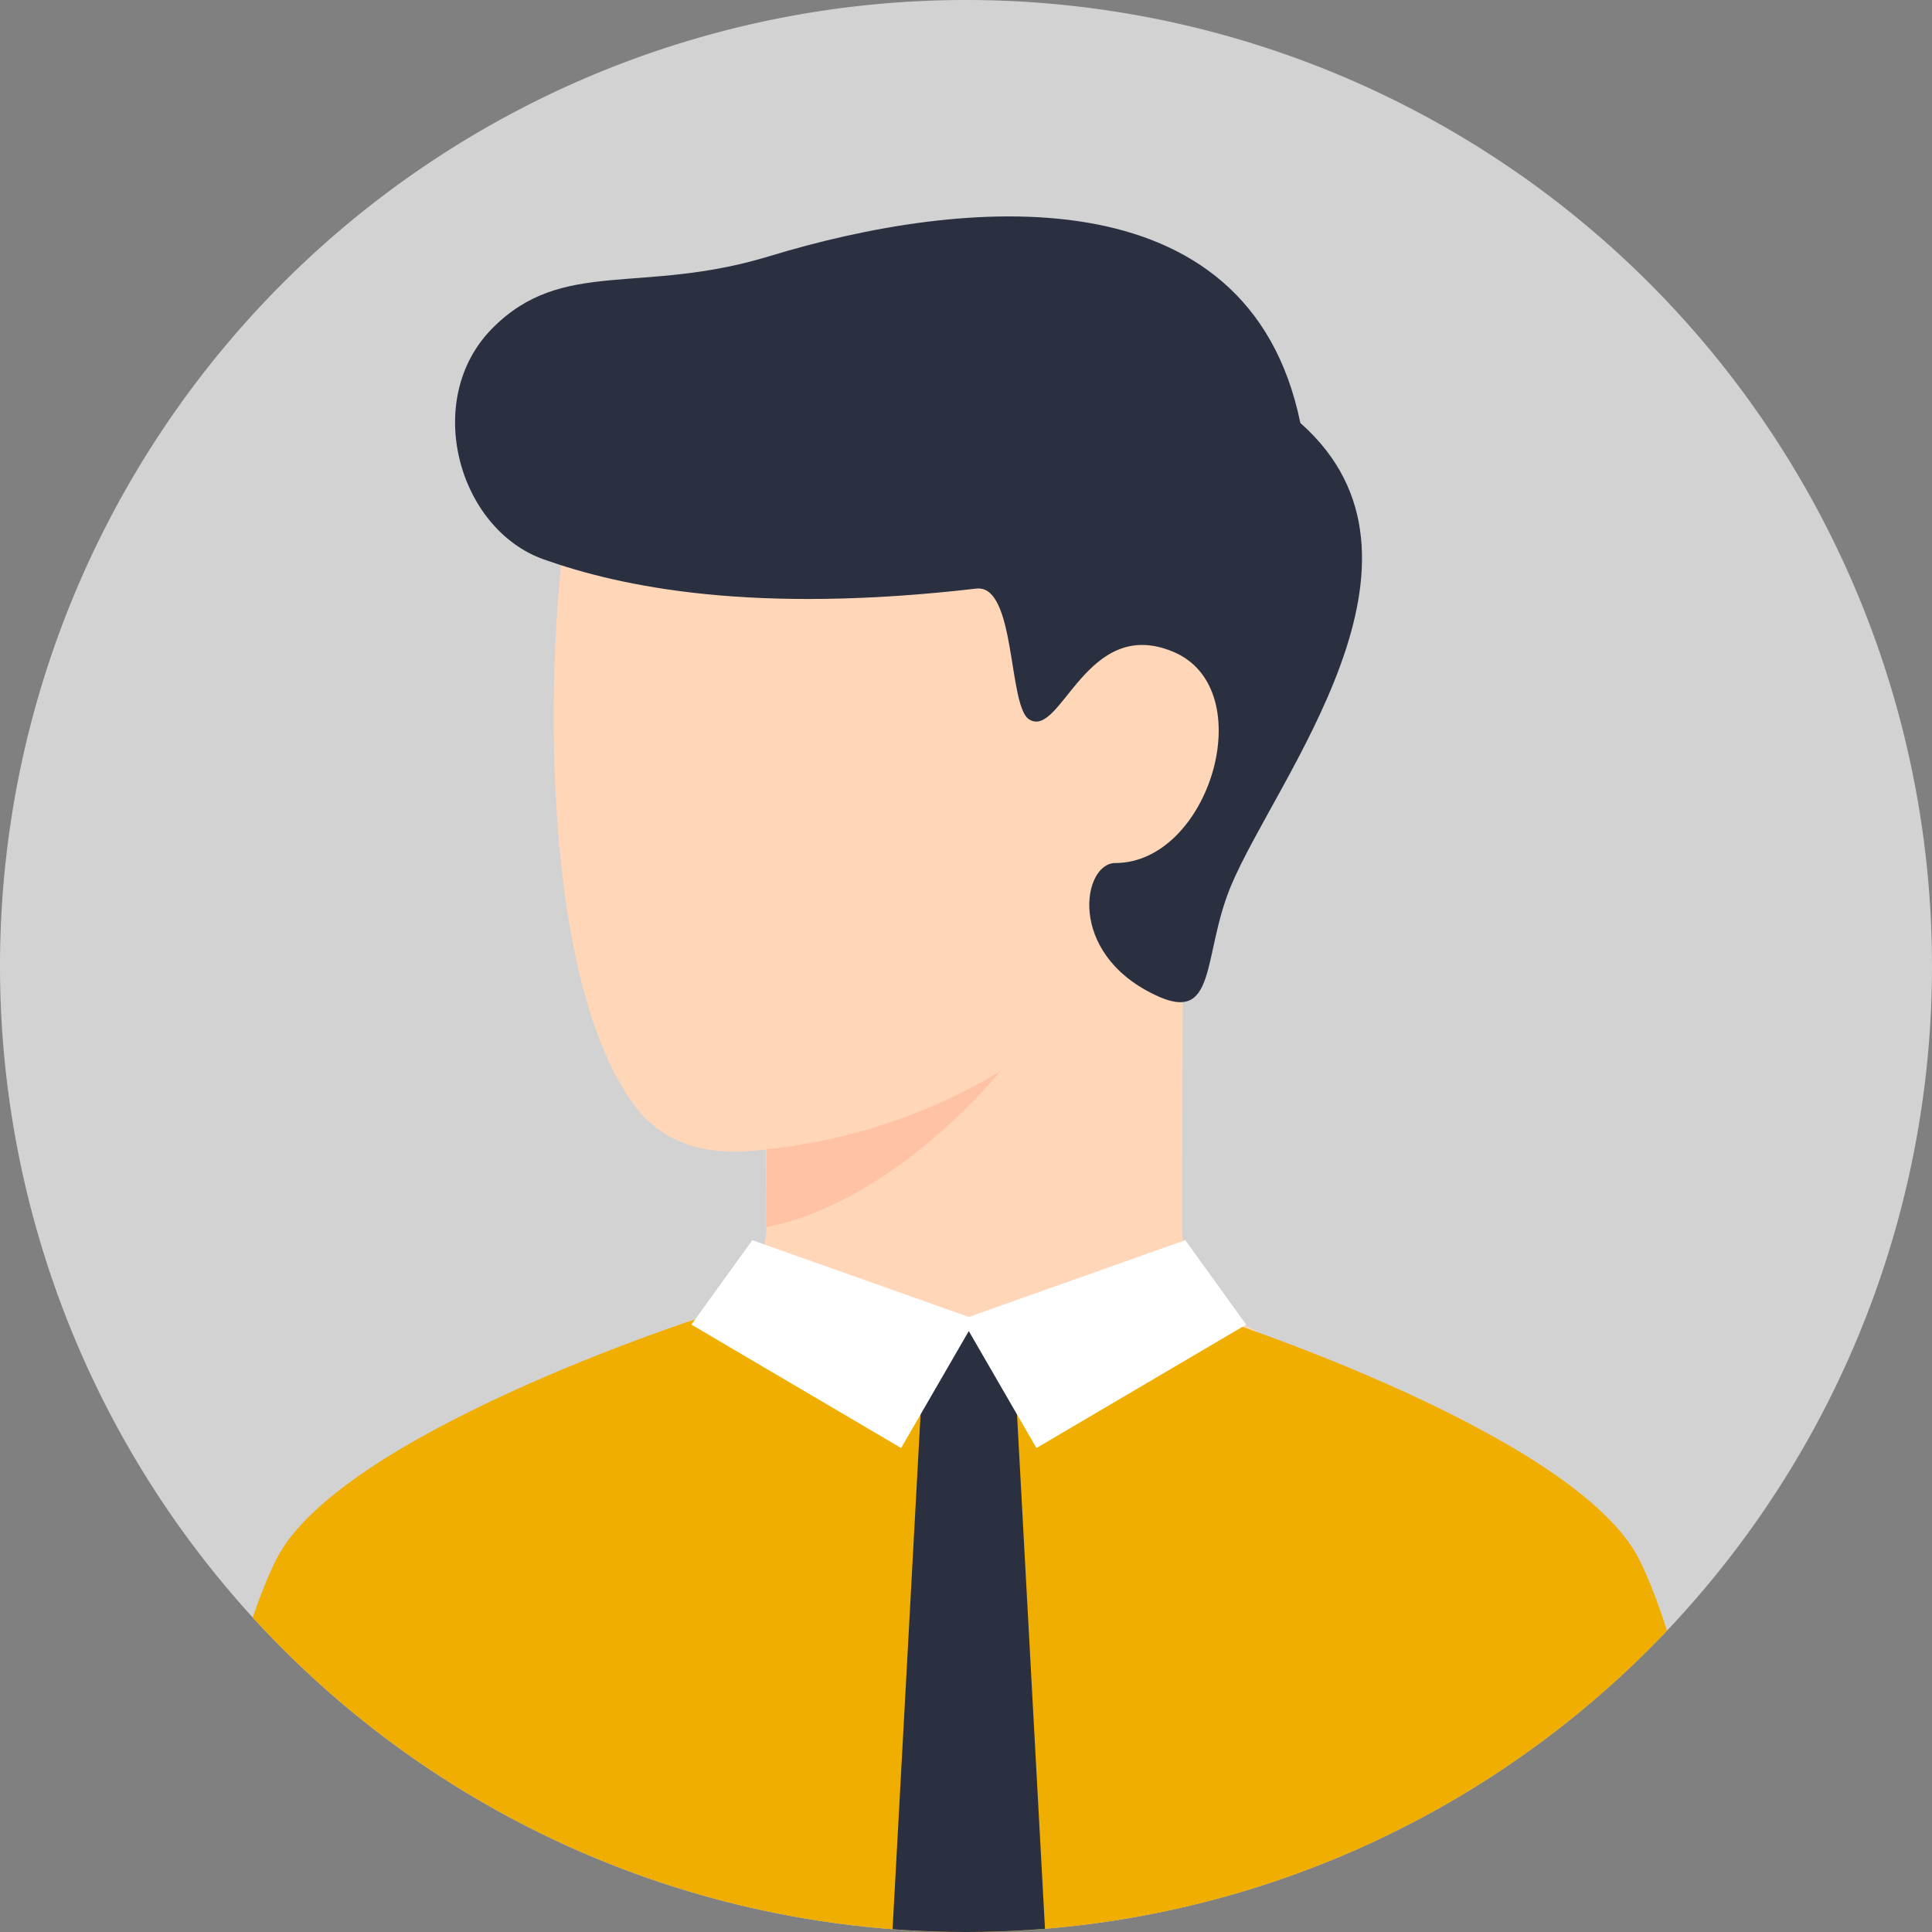
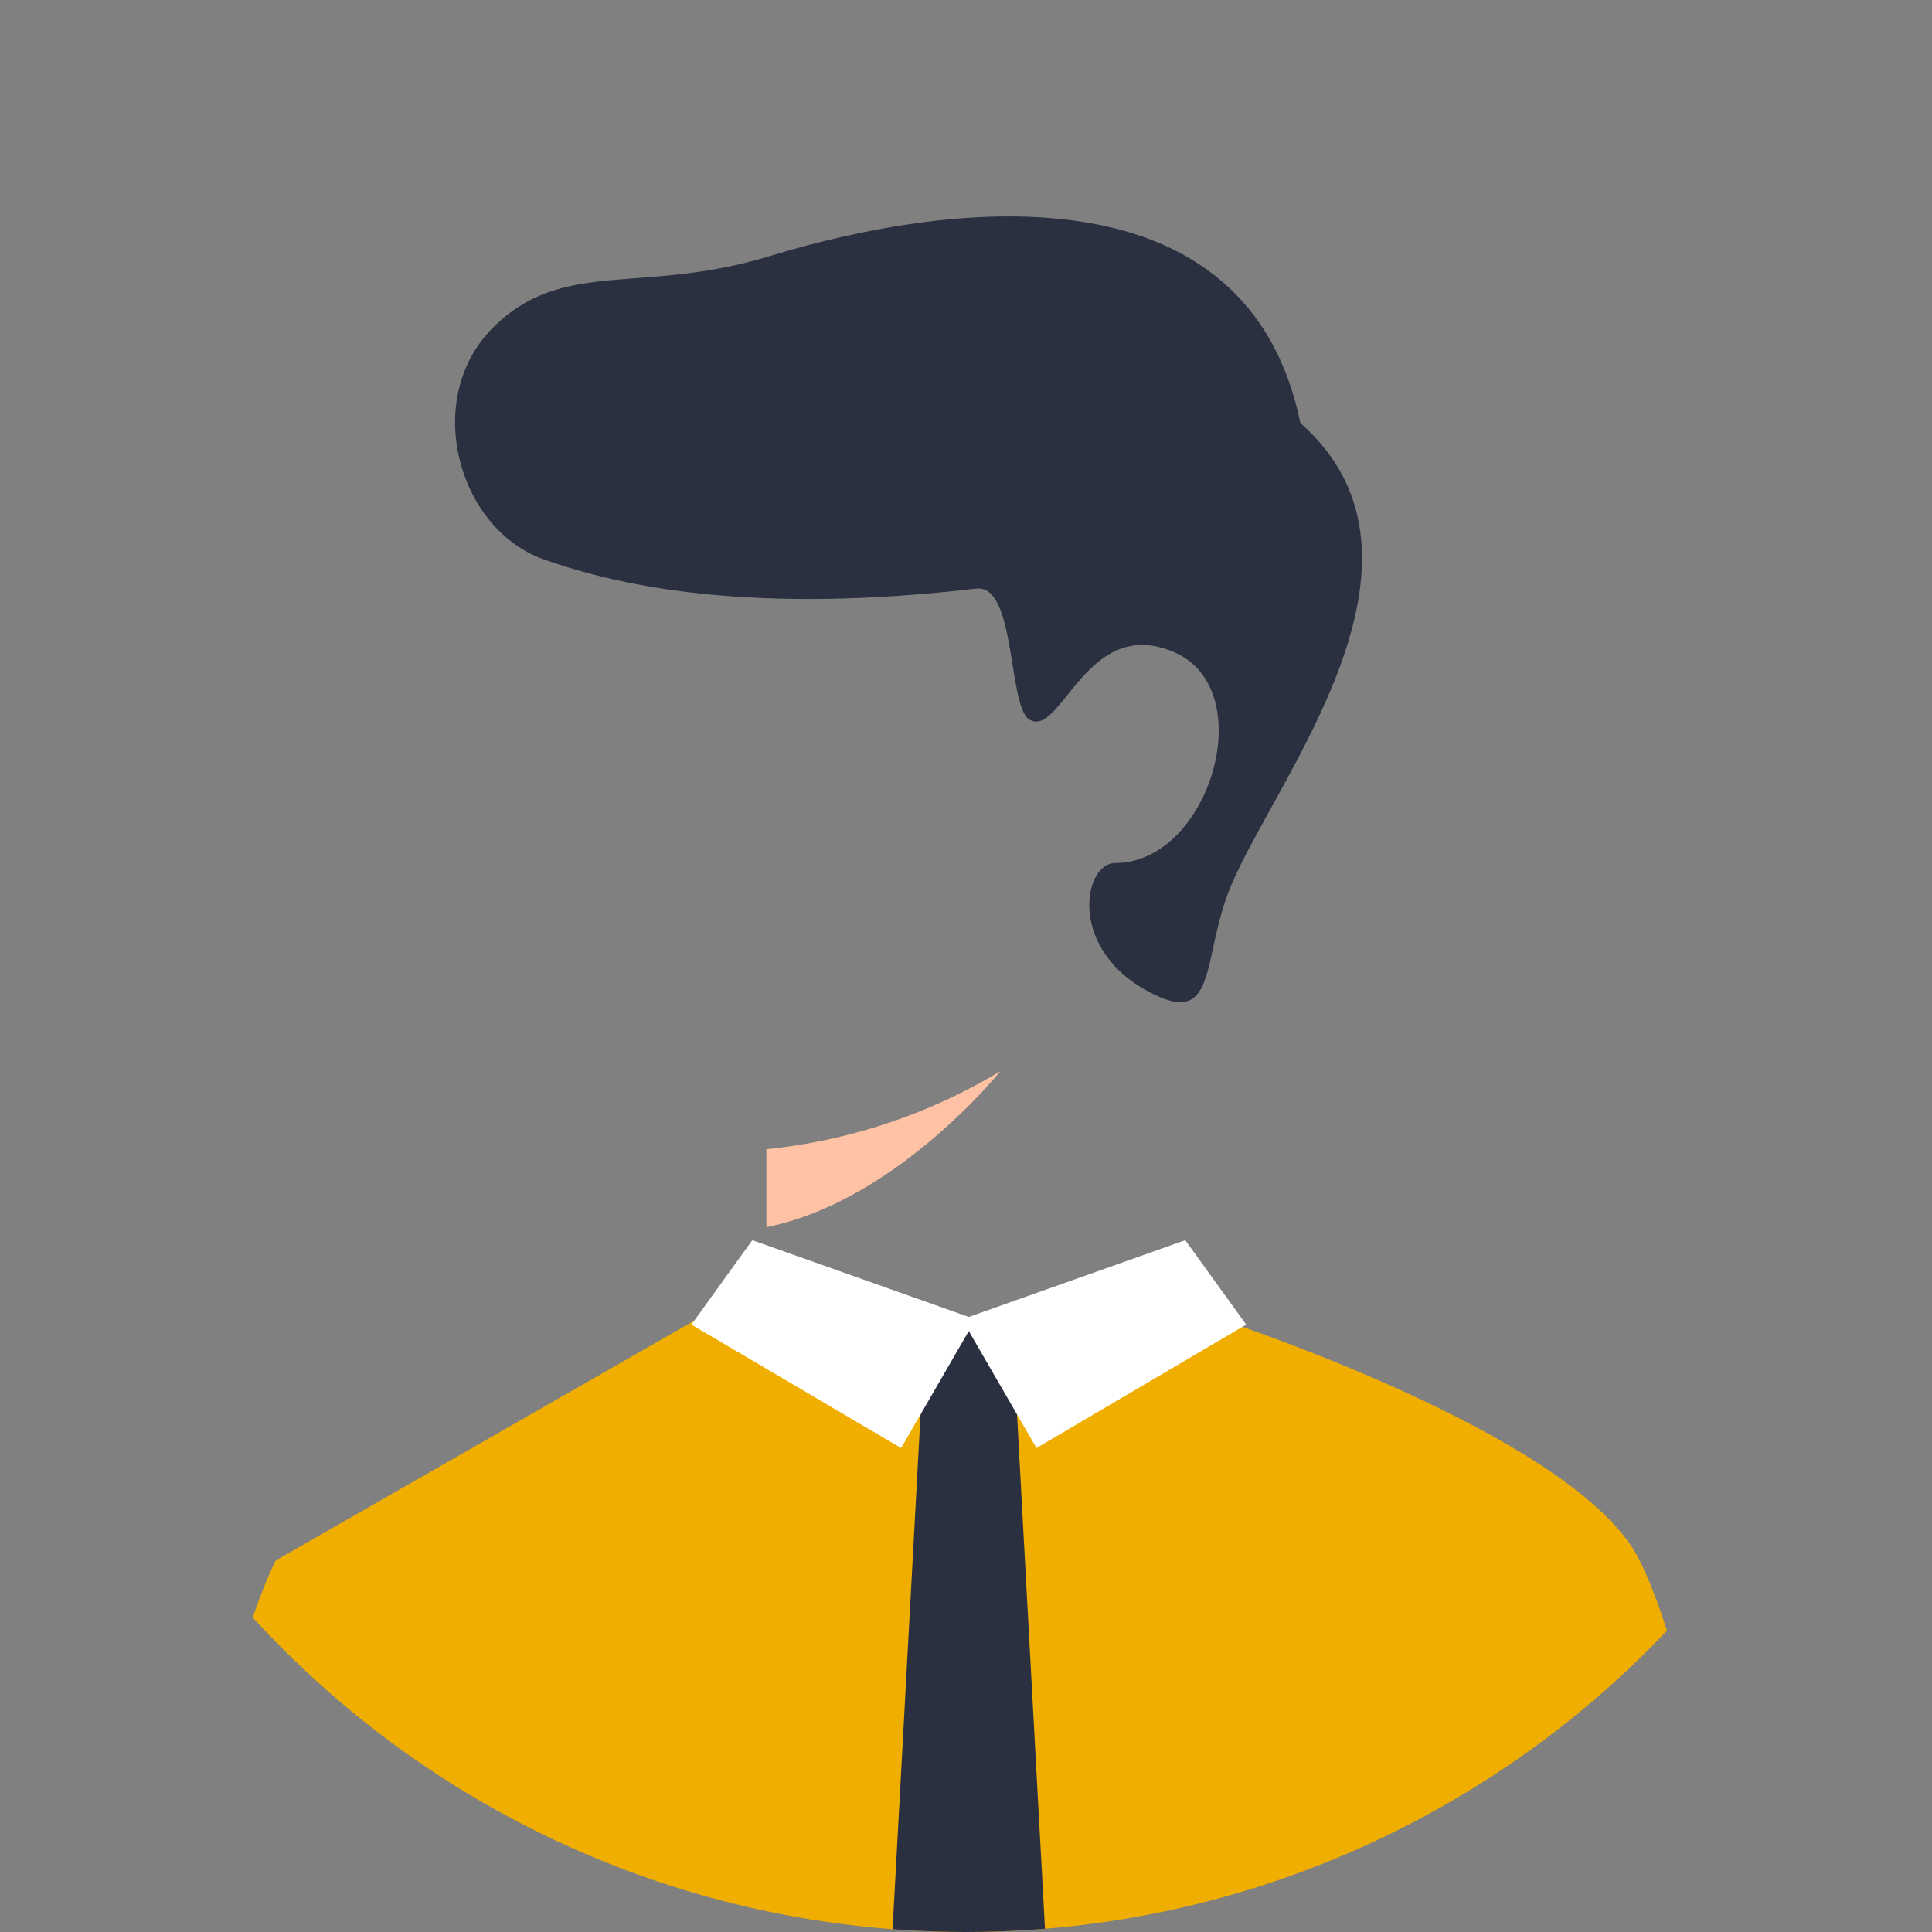
<svg xmlns="http://www.w3.org/2000/svg" id="User_02b" data-name="User 02b" viewBox="0 0 90 90">
  <rect x="0" y="0" width="90" height="90" fill="#808080" stroke="none" />
  <defs>
    <clipPath id="clip-path">
      <circle id="Mask" cx="45" cy="45" r="45" fill="#f0ae00" />
    </clipPath>
    <clipPath id="clip-path-2">
      <path id="Combined_Shape" data-name="Combined Shape" d="M2.952,48.633c5.547,4.034,11.094,7.262,16.641,7.262s11.094-3.227,16.641-7.262q-6.859-2.087-6.958-6.232c0-.493,0-1.192.007-2.506q0-.313,0-.641c.009-3.522.024-8.168.045-12.89,4.336-5.621,2.744-12.211,1.384-12.046-1.667.2-16.1-13.5-18.869-14.2S2.044,1.686.834,8-.882,30.239,3.709,36.6q1.959,2.713,6.172,2.122c0,1.322.012,2.064.031,3.561C9.875,45.168,7.556,47.242,2.952,48.633Z" transform="translate(36.235 55.894) rotate(180)" fill="#ffd6b8" />
    </clipPath>
    <clipPath id="clip-path-3">
      <path id="Mask-2" data-name="Mask" d="M1.513,1.513,0,29.346H7.262L5.749,1.513S4.337,0,3.631,0,1.513,1.513,1.513,1.513Z" fill="#fff" />
    </clipPath>
    <clipPath id="clip-path-4">
      <path id="Combined_Shape-2" data-name="Combined Shape" d="M0,7.168,4.758,4.419,4.581,1.513Q3.169,0,2.463,0T.345,1.513L0,7.168Z" fill="#fff" />
    </clipPath>
  </defs>
-   <path id="Mask-3" data-name="Mask" d="M45,0A45,45,0,1,1,0,45,45,45,0,0,1,45,0Z" fill="#d2d2d2" />
  <g id="User_02b-2" data-name="User 02b" clip-path="url(#clip-path)">
    <g id="Group_10" data-name="Group 10" transform="translate(21.201 10.082)">
      <g id="Group_11" data-name="Group 11" transform="translate(0 0)">
        <g id="Group_11-2" data-name="Group 11" transform="translate(42.246 60.634) rotate(180)">
          <g id="Group_2" data-name="Group 2" transform="translate(0 0)">
            <g id="Group_14" data-name="Group 14">
              <g id="Path_48" data-name="Path 48" transform="translate(1.421)">
-                 <path id="Combined_Shape-3" data-name="Combined Shape" d="M2.952,48.633c5.547,4.034,11.094,7.262,16.641,7.262s11.094-3.227,16.641-7.262q-6.859-2.087-6.958-6.232c0-.493,0-1.192.007-2.506q0-.313,0-.641c.009-3.522.024-8.168.045-12.89,4.336-5.621,2.744-12.211,1.384-12.046-1.667.2-16.1-13.5-18.869-14.2S2.044,1.686.834,8-.882,30.239,3.709,36.6q1.959,2.713,6.172,2.122c0,1.322.012,2.064.031,3.561C9.875,45.168,7.556,47.242,2.952,48.633Z" transform="translate(36.235 55.894) rotate(180)" fill="#ffd6b8" />
                <g id="Path_48-2" data-name="Path 48" transform="translate(0)" clip-path="url(#clip-path-2)">
                  <path id="Path_48-3" data-name="Path 48" d="M0,3.631A26.244,26.244,0,0,0,10.893,0S6.051,6.051,0,7.262Z" transform="translate(26.324 20.812) rotate(180)" fill="#ffc2a4" />
                </g>
              </g>
              <path id="Path_22" data-name="Path 22" d="M36.136,31.2c2.085-5.014,10.439-15.224,3.238-21.578C36.953-2.18,23.579-.874,14.653,1.849,8.654,3.68,5,1.91,1.731,5.215s-1.6,9.342,2.394,10.76c3.621,1.286,9.743,2.572,20.153,1.362,1.86-.216,1.47,5.479,2.464,6.095,1.491.924,2.648-4.884,6.735-3.141s1.662,9.83-2.725,9.83c-1.513,0-2.269,4.159,1.815,6.126C35.531,37.7,34.781,34.456,36.136,31.2Z" transform="translate(42.246 60.634) rotate(180)" fill="#2a3040" />
            </g>
          </g>
        </g>
      </g>
    </g>
    <g id="Group_23" data-name="Group 23" transform="translate(8.305 57.773)">
-       <path id="Combined_Shape-4" data-name="Combined Shape" d="M4.539,11.288C1.658,17.145,0,30.653,0,30.653H72.617s-1.659-13.509-4.539-19.365S48.381,0,48.381,0c-9.293,3.63-14.98,3.63-24.137,0C24.245,0,7.419,5.431,4.539,11.288Z" transform="translate(0 3.631)" fill="#f0ae00" />
+       <path id="Combined_Shape-4" data-name="Combined Shape" d="M4.539,11.288C1.658,17.145,0,30.653,0,30.653H72.617s-1.659-13.509-4.539-19.365S48.381,0,48.381,0c-9.293,3.63-14.98,3.63-24.137,0Z" transform="translate(0 3.631)" fill="#f0ae00" />
      <g id="Group_22" data-name="Group 22" transform="translate(33.194 4.236)">
        <path id="Mask-4" data-name="Mask" d="M1.513,1.513,0,29.346H7.262L5.749,1.513S4.337,0,3.631,0,1.513,1.513,1.513,1.513Z" fill="#2a3040" />
      </g>
      <path id="Combined_Shape-5" data-name="Combined Shape" d="M12.922,5.449,9.77,0,0,5.749,2.837,9.682,12.922,6.106,23.007,9.682l2.837-3.933L16.074,0Z" transform="translate(49.747 9.682) rotate(180)" fill="#fff" />
    </g>
  </g>
</svg>